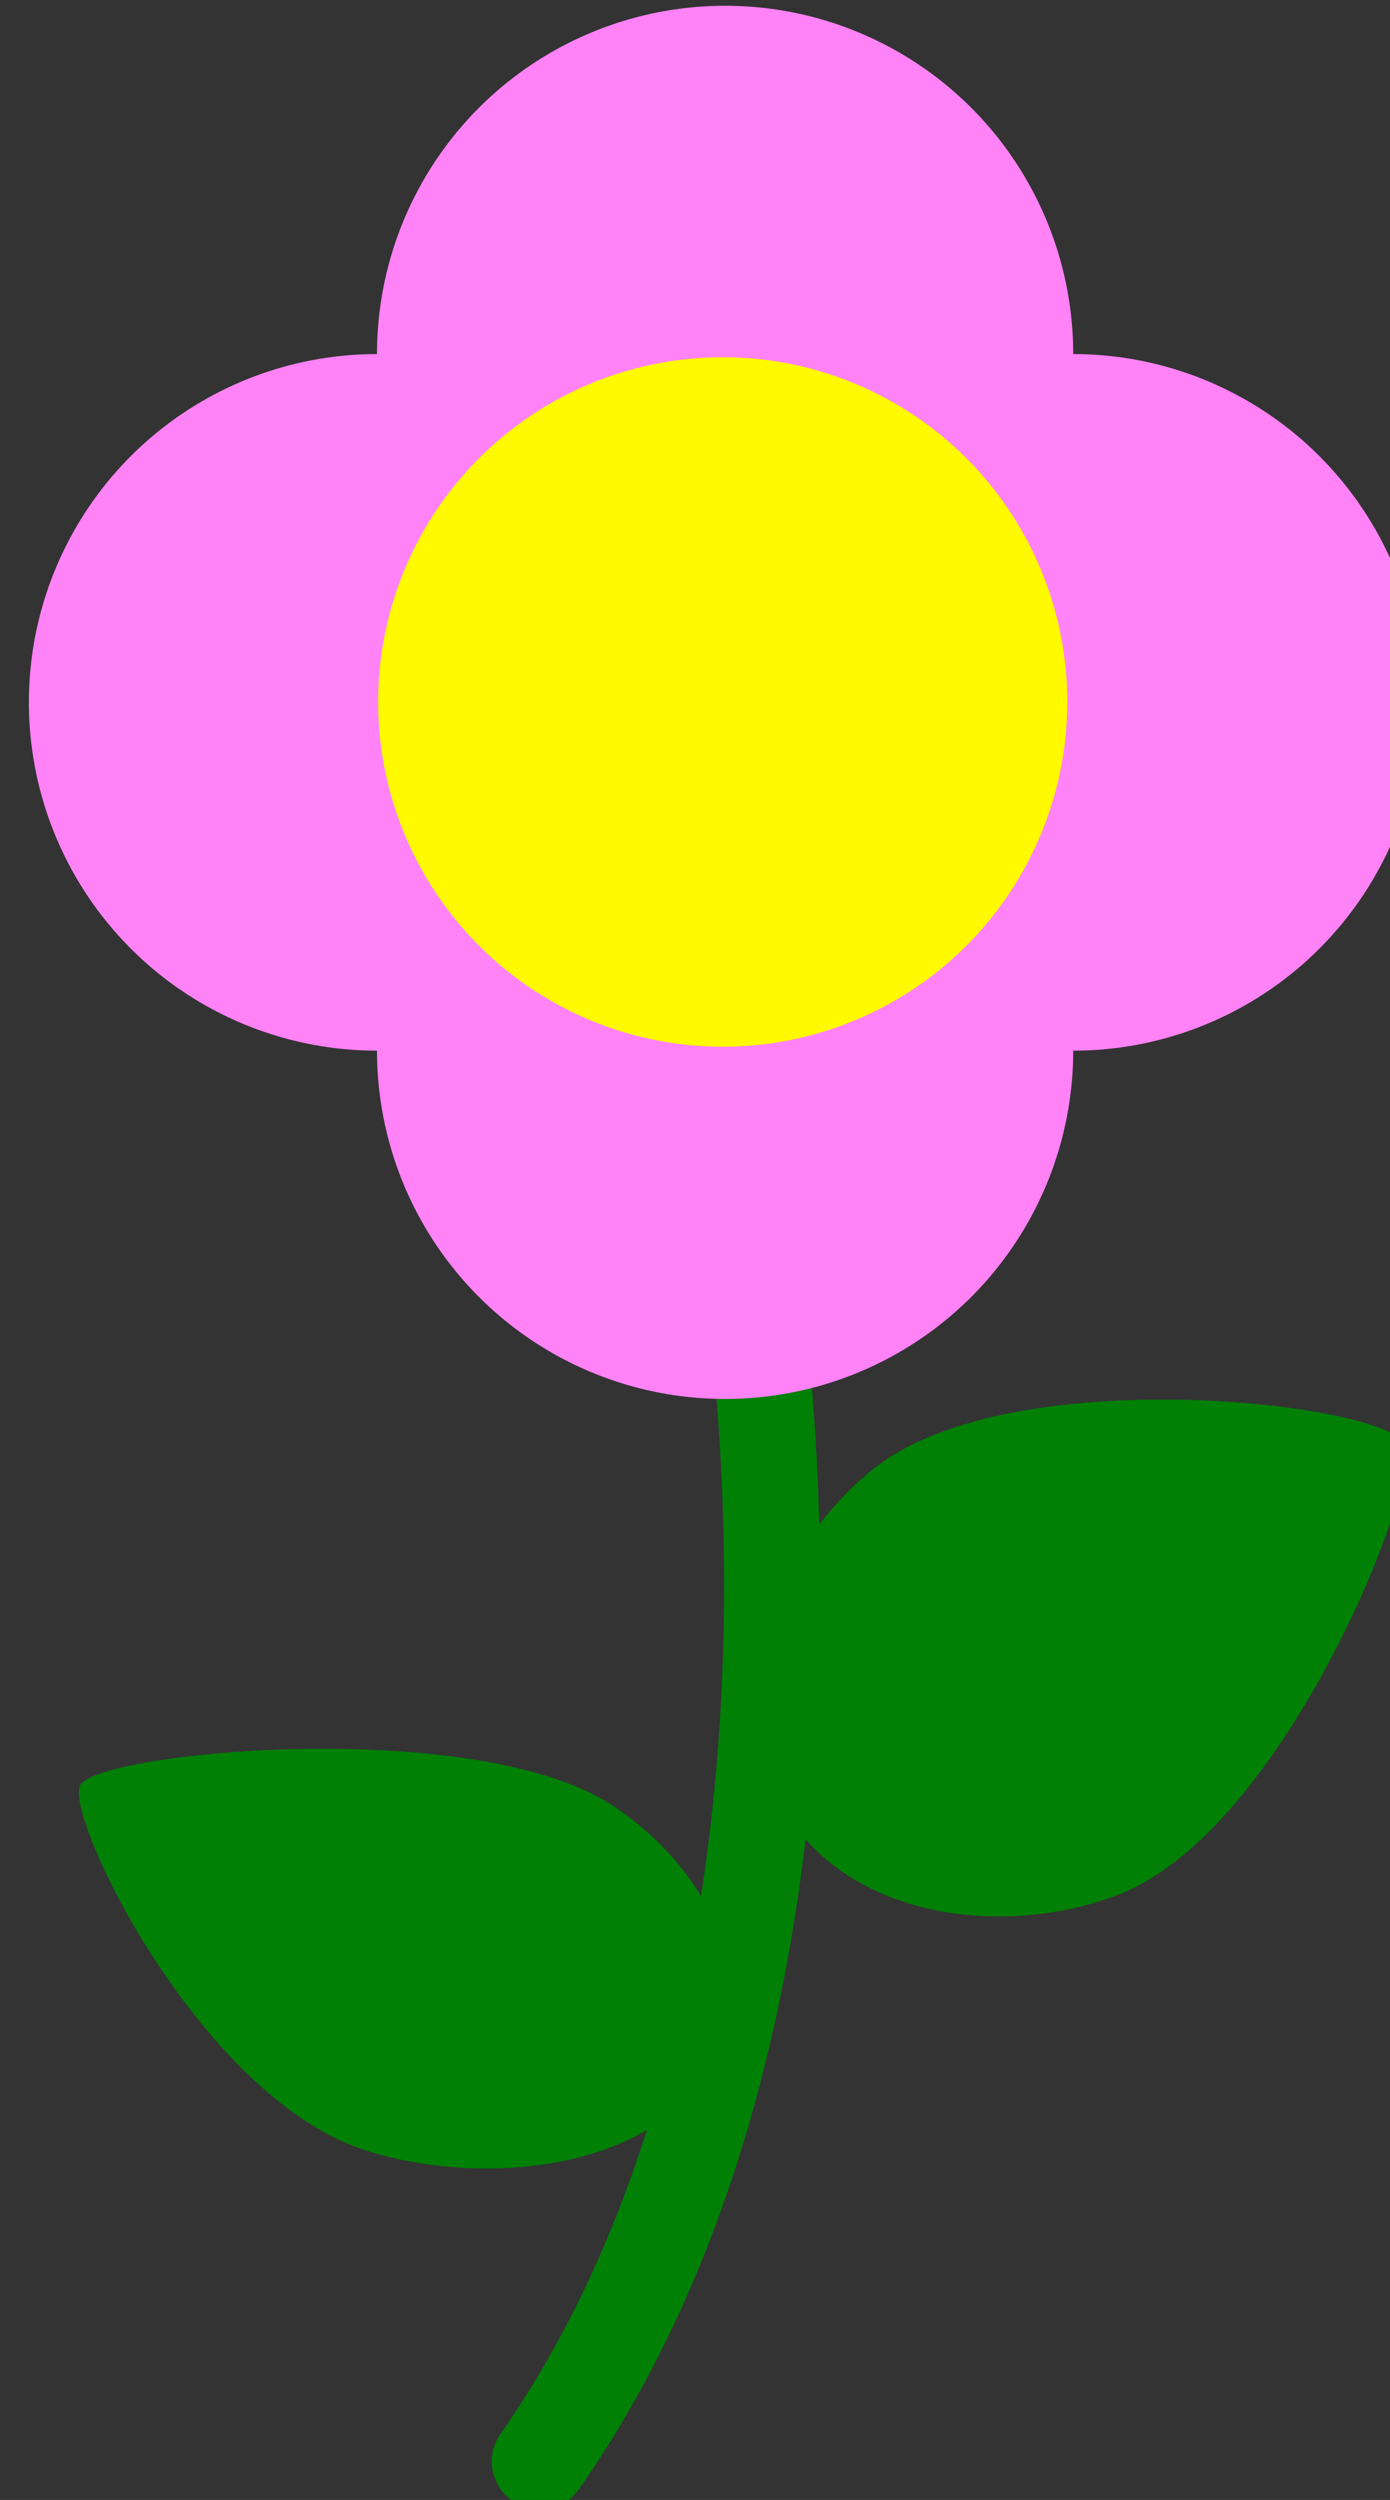
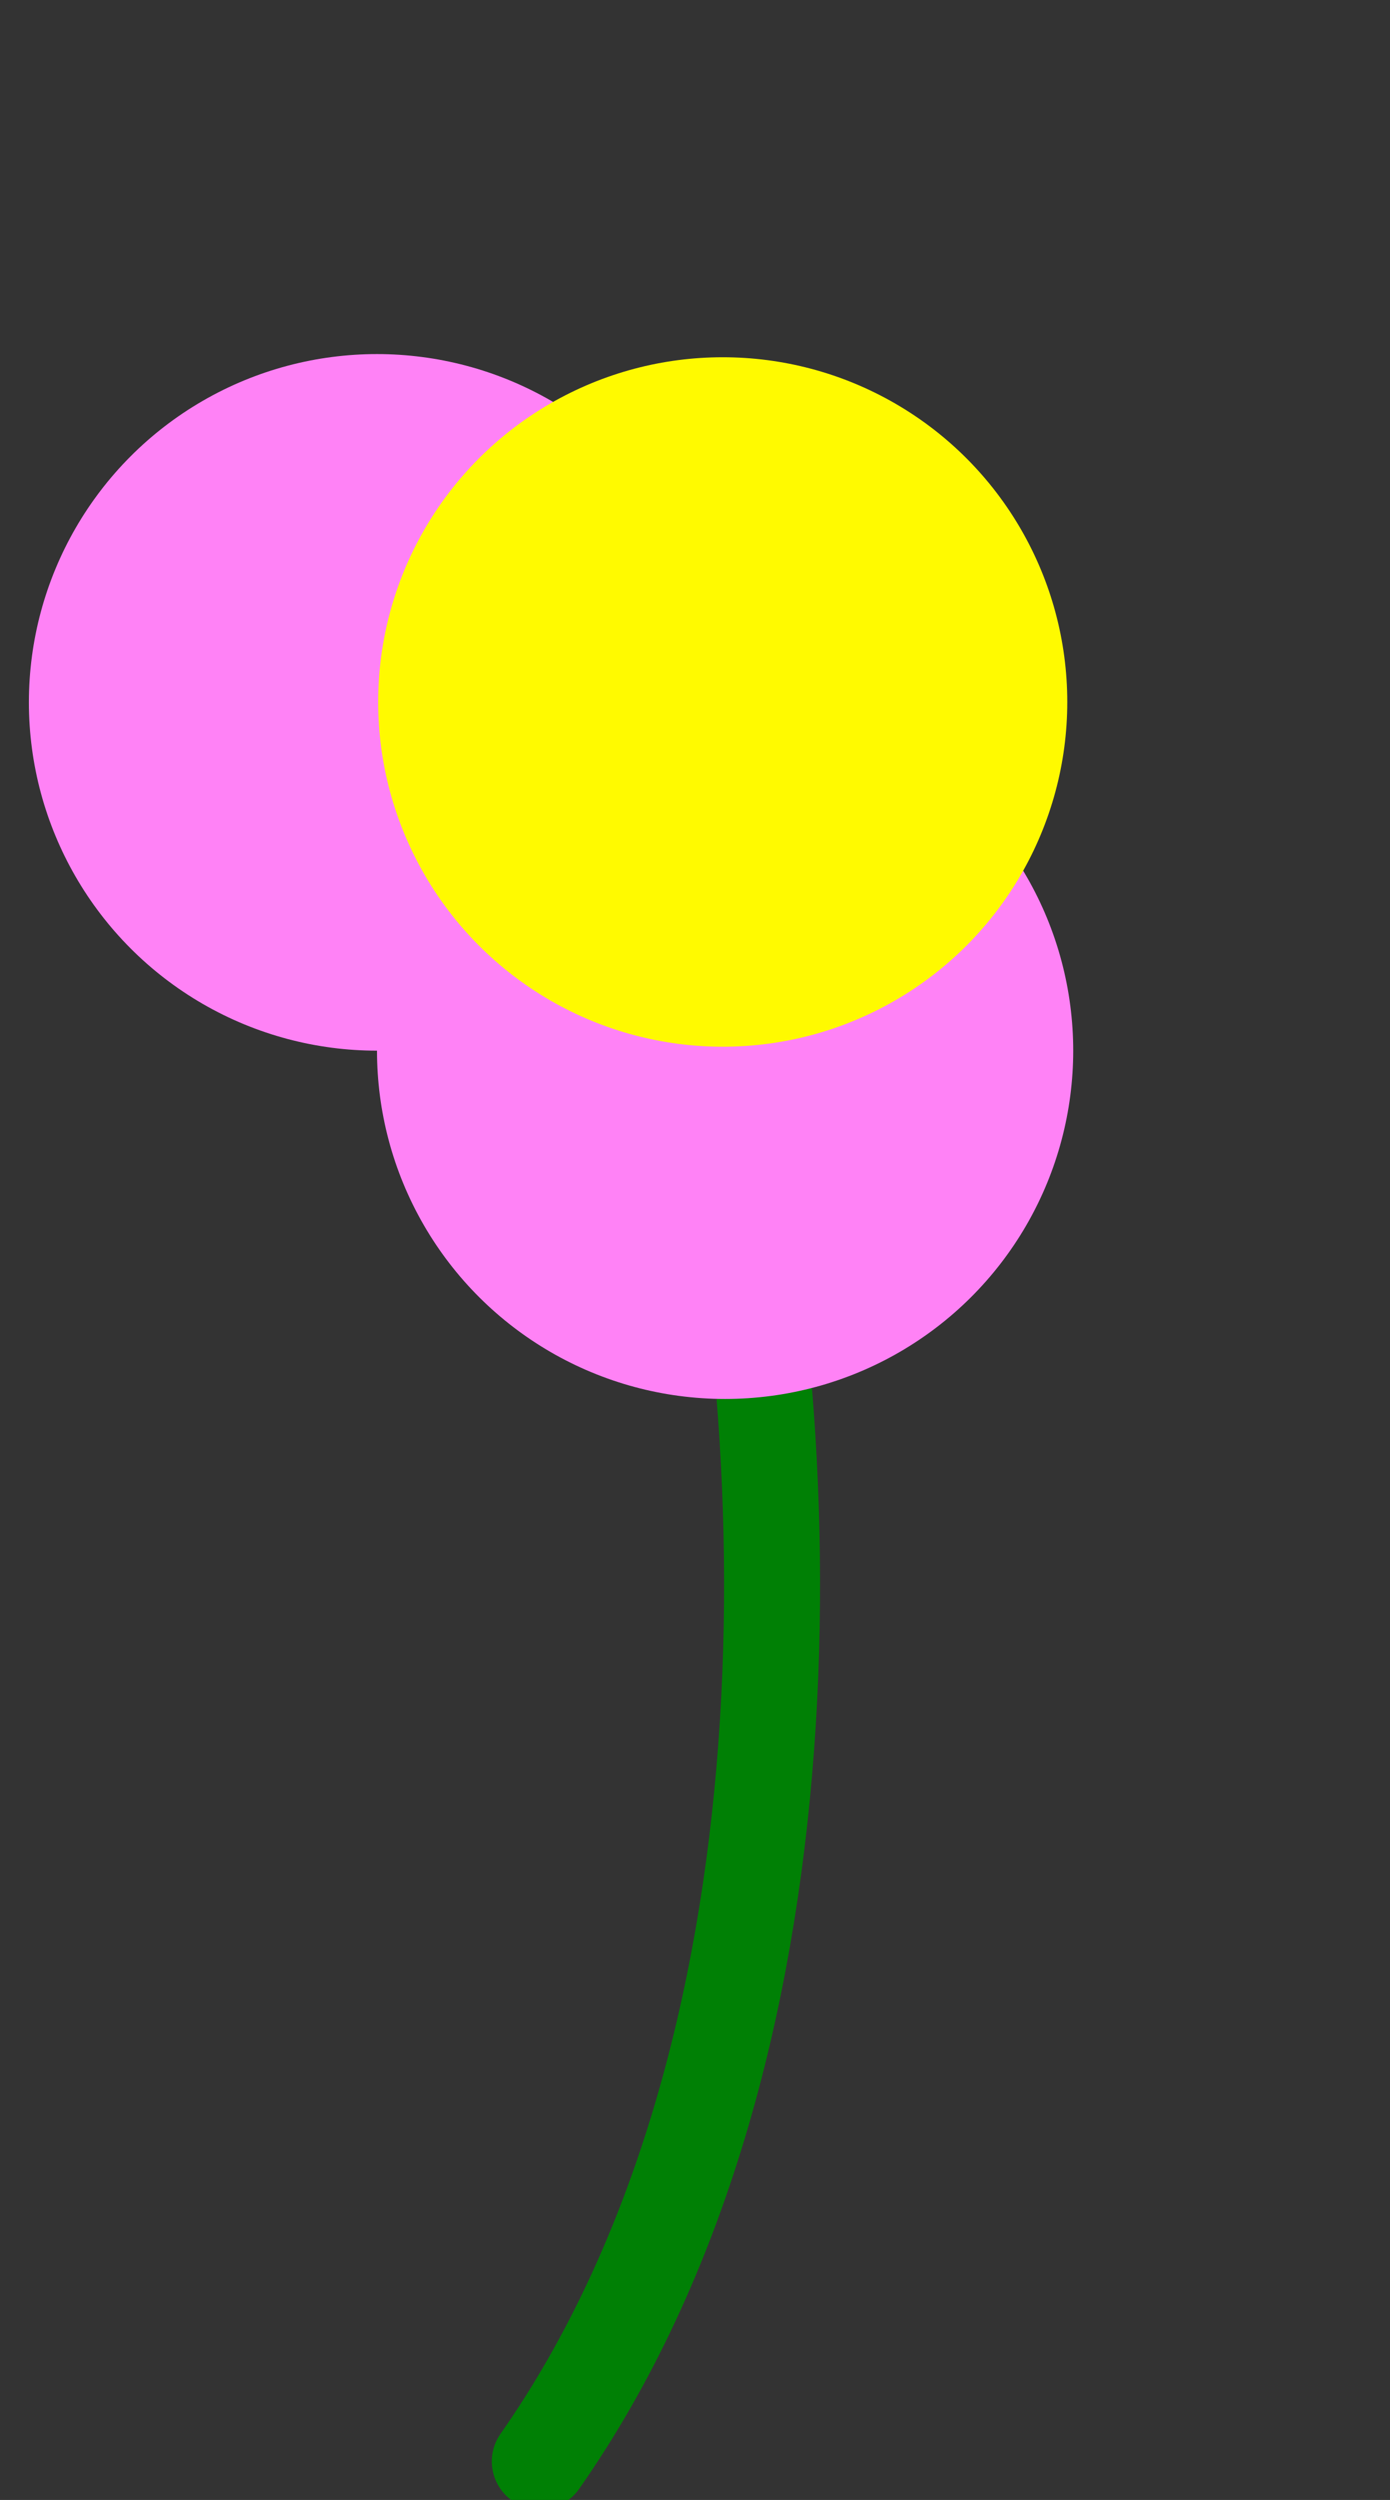
<svg xmlns="http://www.w3.org/2000/svg" width="30.708mm" height="55.2mm" viewBox="0 0 30.708 55.2" version="1.1" id="svg1">
  <rect x="0" y="0" width="30.708" height="55.2" fill="#333333" stroke="none" />
  <defs id="defs1" />
  <g id="layer1" transform="translate(-64.558,-166.688)">
    <g id="g20" transform="matrix(-0.265,0,0,0.265,-308.558,88.928)" style="fill:none">
      <path style="fill:none;fill-opacity:0.437;stroke:#008005;stroke-width:8;stroke-linecap:round;stroke-dasharray:none;stroke-opacity:1" d="m -1452.986,498.523 c -23.474,-33.516 -22.22,-85.525 -13.901,-119.041" id="path3" />
      <g id="g9" transform="matrix(0.717,0,0,0.717,-373.617,173.664)" style="fill:none">
        <g id="g6">
-           <circle style="fill:#ff82f6;fill-opacity:1;stroke:none;stroke-width:8;stroke-linecap:round;stroke-dasharray:none;stroke-opacity:1" id="path5" cx="-1567.418" cy="248.665" r="40.475" />
          <circle style="fill:#ff82f6;fill-opacity:1;stroke:none;stroke-width:8;stroke-linecap:round;stroke-dasharray:none;stroke-opacity:1" id="circle5" cx="-1486.467" cy="248.665" r="40.475" />
        </g>
        <g id="g8" transform="rotate(90,-1526.942,248.665)">
-           <circle style="fill:#ff82f6;fill-opacity:1;stroke:none;stroke-width:8;stroke-linecap:round;stroke-dasharray:none;stroke-opacity:1" id="circle7" cx="-1567.418" cy="248.665" r="40.475" />
          <circle style="fill:#ff82f6;fill-opacity:1;stroke:none;stroke-width:8;stroke-linecap:round;stroke-dasharray:none;stroke-opacity:1" id="circle8" cx="-1486.467" cy="248.665" r="40.475" />
        </g>
      </g>
      <circle style="fill:#fffa00;fill-opacity:1;stroke:none;stroke-width:5.735;stroke-linecap:round;stroke-dasharray:none;stroke-opacity:1" id="path4" cx="-1468.236" cy="351.924" r="28.724" />
-       <path id="path17" style="fill:#008005;stroke-width:3.363;stroke-linecap:round" d="m -1438.516,472.627 c -9.036,2.873 -22.507,1.957 -28.16,-5.995 -5.654,-7.952 0.104,-17.883 7.687,-22.801 11.562,-7.499 43.181,-4.411 44.349,-1.595 1.168,2.816 -10.097,26.009 -23.875,30.391 z" />
-       <path id="path18" style="fill:#008005;stroke-width:3.732;stroke-linecap:round" d="m -1501.28,451.28 c 9.036,3.539 22.507,2.41 28.16,-7.383 5.654,-9.792 -0.104,-22.023 -7.687,-28.079 -11.562,-9.235 -43.181,-5.432 -44.349,-1.964 -1.168,3.468 10.097,32.029 23.875,37.425 z" />
    </g>
  </g>
</svg>